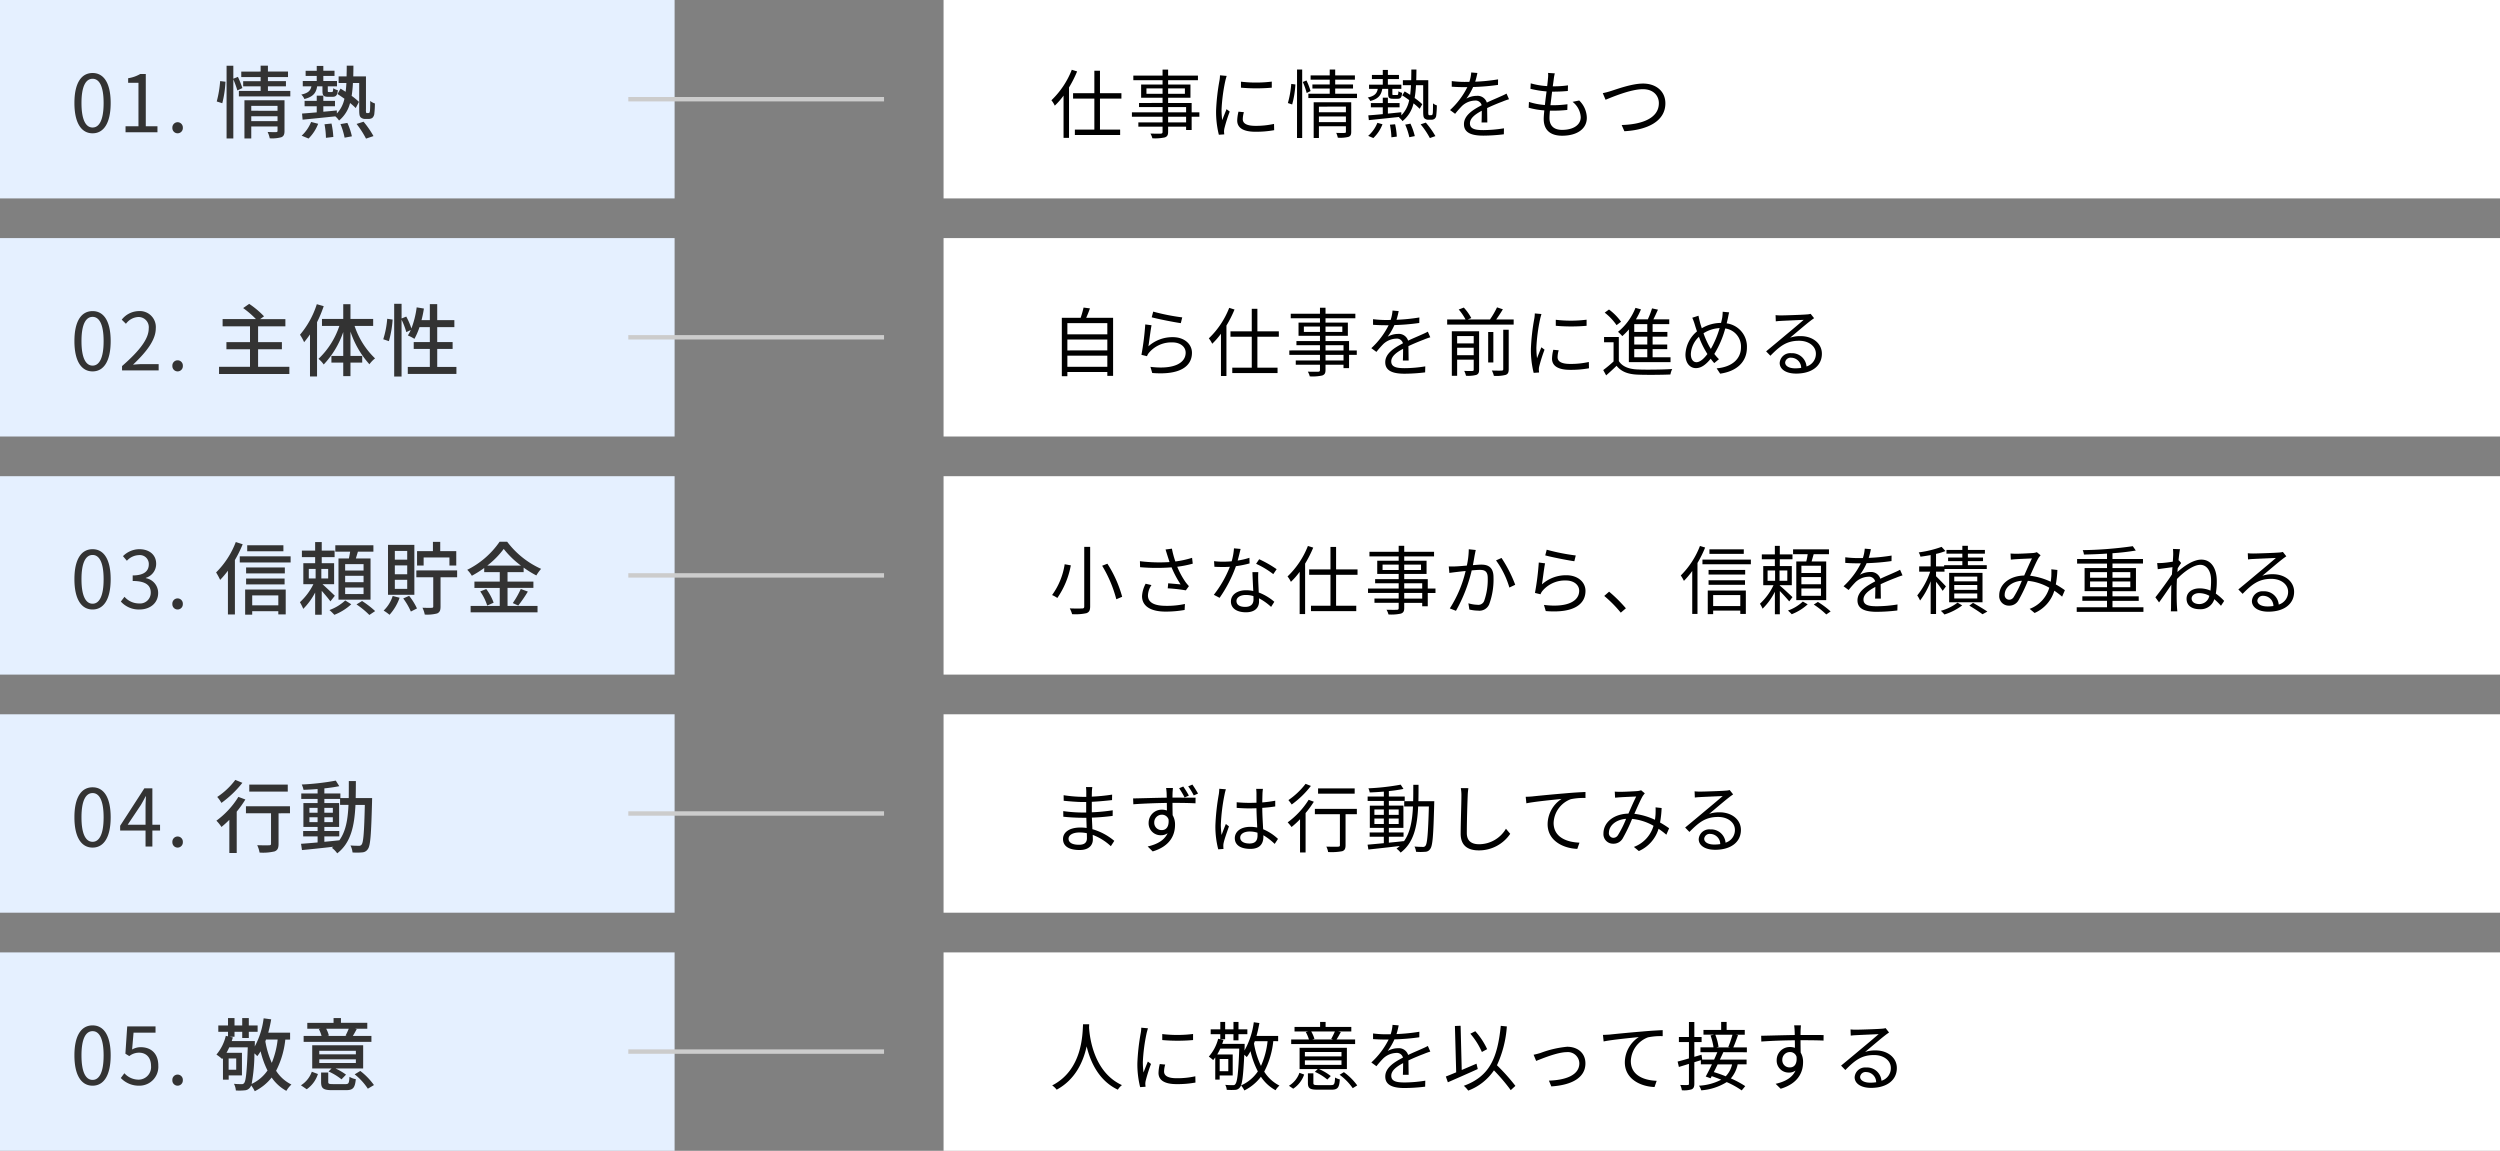
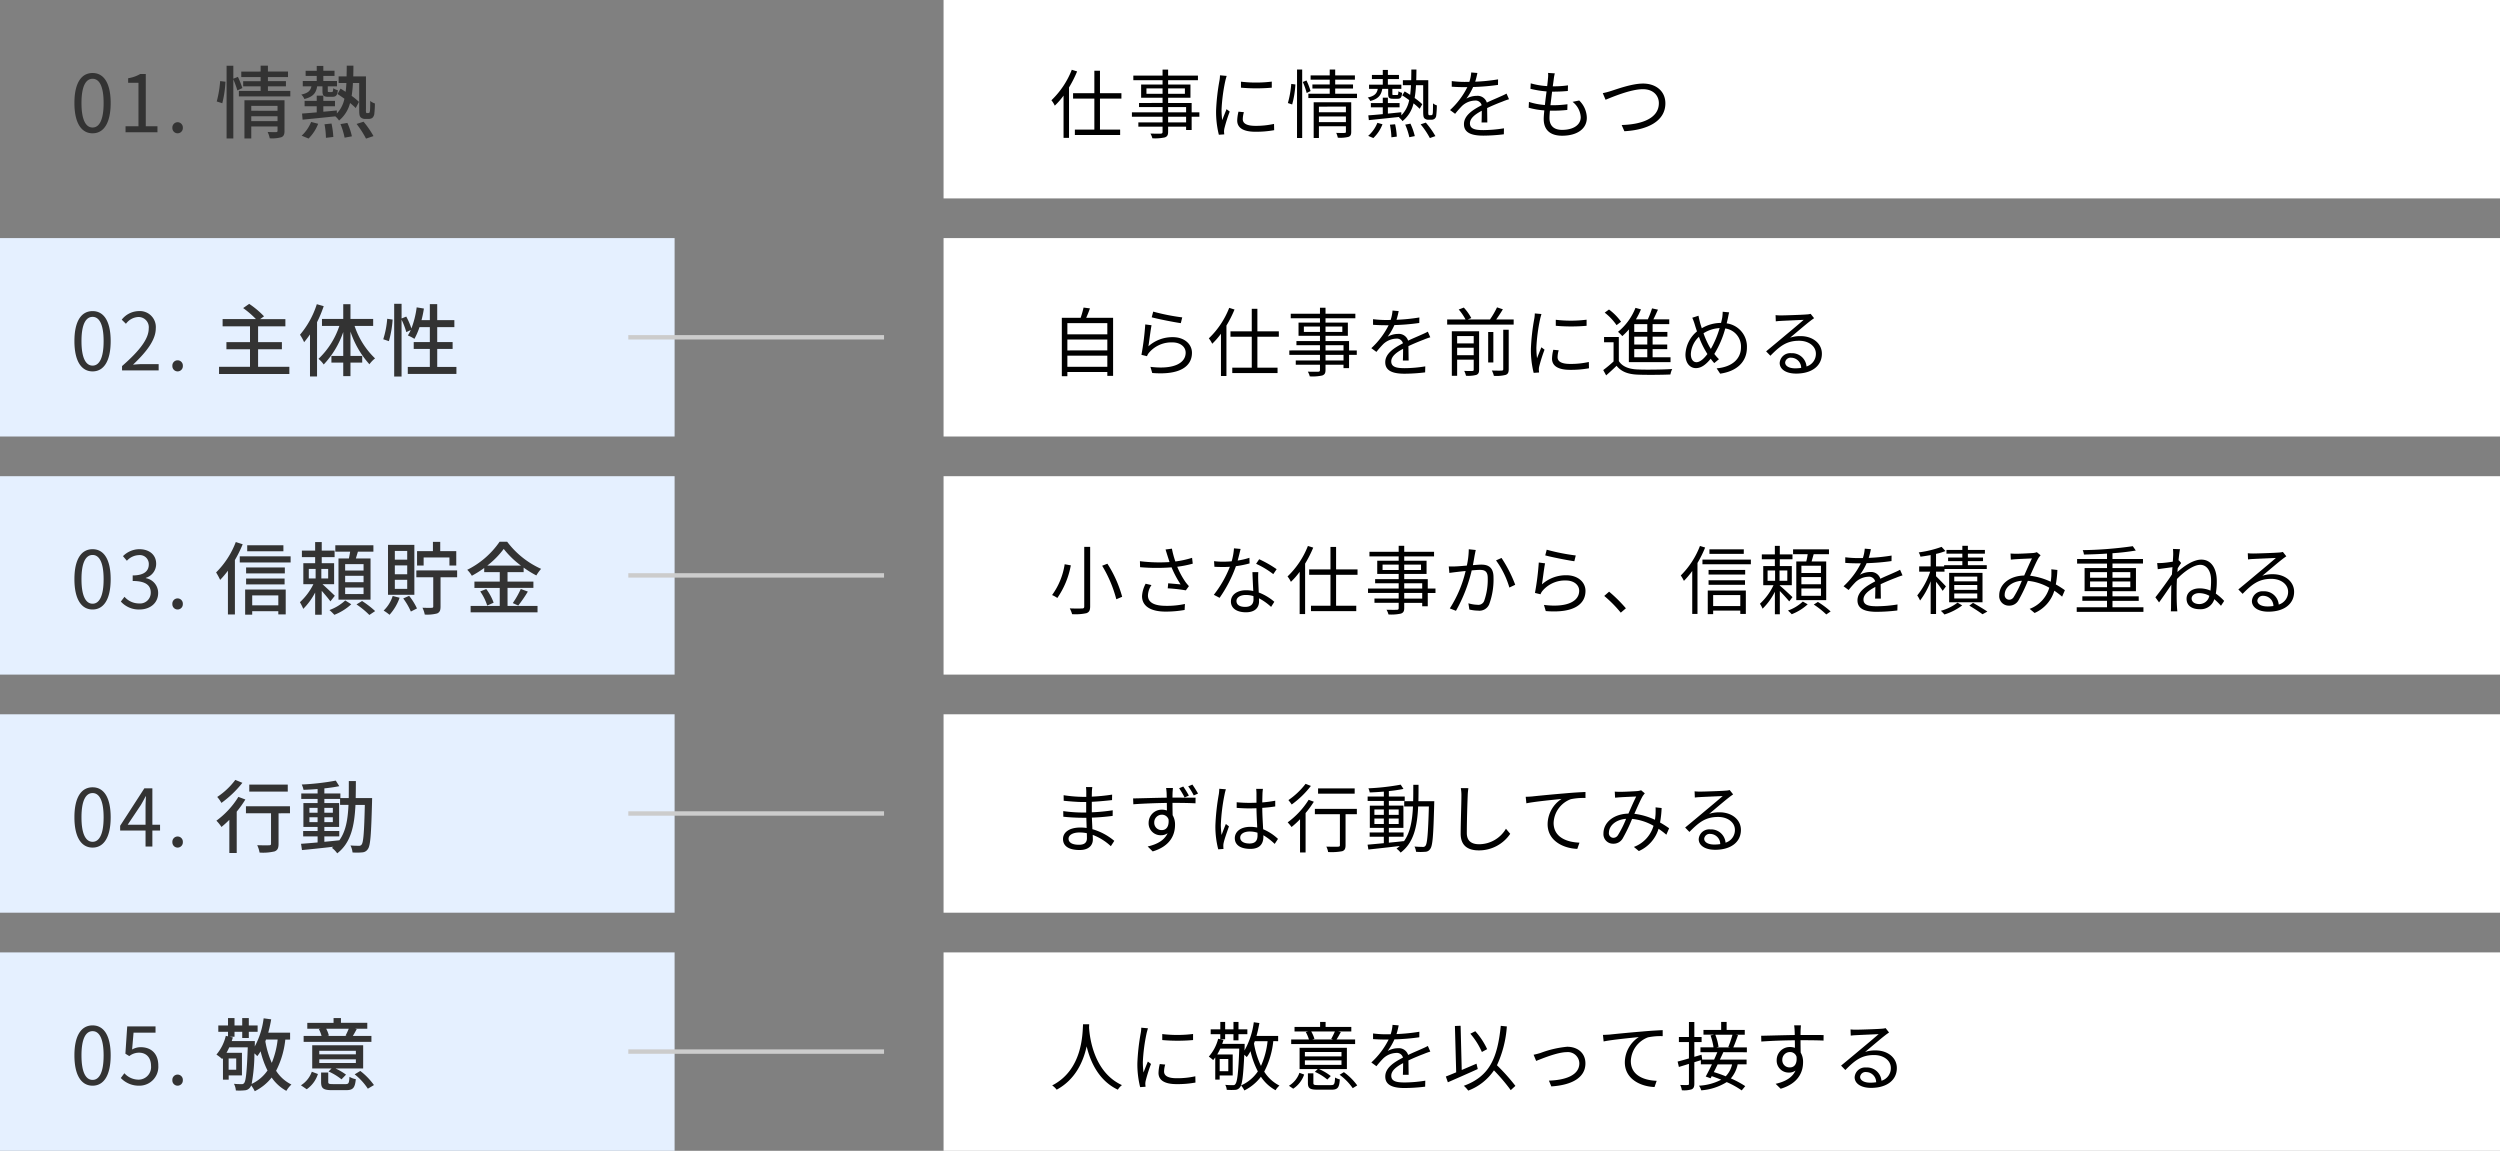
<svg xmlns="http://www.w3.org/2000/svg" width="567" height="261" viewBox="0 0 567 261">
  <rect x="0" y="0" width="567" height="261" fill="#808080" stroke="none" />
  <g id="グループ_9114" data-name="グループ 9114" transform="translate(-250 -9080)">
    <g id="グループ_9112" data-name="グループ 9112" transform="translate(0 364)">
-       <rect id="長方形_23013" data-name="長方形 23013" width="153" height="45" transform="translate(250 8716)" fill="#e5f0ff" />
      <rect id="長方形_23014" data-name="長方形 23014" width="153" height="45" transform="translate(250 8770)" fill="#e5f0ff" />
      <rect id="長方形_23015" data-name="長方形 23015" width="153" height="45" transform="translate(250 8824)" fill="#e5f0ff" />
      <rect id="長方形_23016" data-name="長方形 23016" width="153" height="45" transform="translate(250 8878)" fill="#e5f0ff" />
      <rect id="長方形_23017" data-name="長方形 23017" width="153" height="45" transform="translate(250 8932)" fill="#e5f0ff" />
    </g>
    <g id="グループ_9113" data-name="グループ 9113" transform="translate(0 364)">
      <rect id="長方形_23018" data-name="長方形 23018" width="353" height="45" transform="translate(464 8716)" fill="#fff" />
      <rect id="長方形_23019" data-name="長方形 23019" width="353" height="45" transform="translate(464 8770)" fill="#fff" />
      <rect id="長方形_23020" data-name="長方形 23020" width="353" height="45" transform="translate(464 8824)" fill="#fff" />
      <rect id="長方形_23021" data-name="長方形 23021" width="353" height="45" transform="translate(464 8878)" fill="#fff" />
      <rect id="長方形_23022" data-name="長方形 23022" width="353" height="45" transform="translate(464 8932)" fill="#fff" />
    </g>
    <path id="パス_43709" data-name="パス 43709" d="M5,.234c2.5,0,4.1-2.286,4.1-6.876,0-4.572-1.6-6.8-4.1-6.8-2.52,0-4.122,2.214-4.122,6.8S2.484.234,5,.234ZM5-1.08c-1.512,0-2.52-1.674-2.52-5.562,0-3.852,1.008-5.49,2.52-5.49,1.494,0,2.5,1.638,2.5,5.49C7.506-2.754,6.5-1.08,5-1.08ZM12.474,0H19.71V-1.368H17.064V-13.212H15.8a7.948,7.948,0,0,1-2.736.954v1.044h2.34v9.846H12.474ZM24.282.234A1.189,1.189,0,0,0,25.47-1.008a1.21,1.21,0,0,0-1.188-1.278,1.21,1.21,0,0,0-1.188,1.278A1.189,1.189,0,0,0,24.282.234ZM34.416-6.588a24.543,24.543,0,0,0,.72-4.878L33.93-11.61a24.818,24.818,0,0,1-.774,4.626Zm4.554-3.438a21.735,21.735,0,0,0-1.008-2.538l-1.044.414v-2.934h-1.53V1.4h1.53v-13.41a23.562,23.562,0,0,1,.918,2.52ZM40.986-2.52V-3.636h5.958V-2.52Zm5.958-3.474v1.116H40.986V-5.994Zm1.584-1.26h-9.09V1.4h1.548V-1.314h5.958v.972c0,.216-.072.288-.324.306-.234,0-1.1.018-1.926-.036a6.175,6.175,0,0,1,.486,1.44,7.694,7.694,0,0,0,2.646-.252c.54-.234.7-.666.7-1.422ZM44.766-9.378v-1.044h4.086v-1.17H44.766v-.936H49.32V-13.77H44.766V-15.1H43.11v1.332H38.718v1.242H43.11v.936H39.15v1.17h3.96v1.044H38.178v1.242H49.842V-9.378Zm12.366-1.044v.99c0,1.08.234,1.386,1.3,1.386h.99c.756,0,1.1-.324,1.206-1.494a3.058,3.058,0,0,1-1.044-.45c-.054.774-.108.864-.342.864h-.63c-.234,0-.27-.036-.27-.324v-.972h2.088v-1.206h-3.1V-12.78h2.538v-1.17H57.33v-1.1H55.836v1.1h-2.52v1.17h2.52v1.152H52.668v1.206H54.63c-.2.99-.738,1.53-2.3,1.872a2.762,2.762,0,0,1,.7,1.008c2-.5,2.664-1.386,2.9-2.88ZM53.982,1.422A9.634,9.634,0,0,0,56.16-1.926l-1.6-.414A8.636,8.636,0,0,1,52.416.774ZM57.6-1.818a18.292,18.292,0,0,1,.324,3.078l1.674-.2a18.772,18.772,0,0,0-.414-3.042Zm3.618-.036a15.807,15.807,0,0,1,.936,3.078L63.81.918a14.767,14.767,0,0,0-1.026-3.042Zm3.654-.036a21.736,21.736,0,0,1,2.142,3.33L68.706.864a20.465,20.465,0,0,0-2.25-3.258ZM67.23-4.356a.19.19,0,0,1-.18-.072A2.327,2.327,0,0,1,67-5.2v-7.47h-2.88c.018-.774.036-1.584.036-2.43H62.64c0,.846-.018,1.656-.036,2.43H60.8v1.494h1.764c-.036.7-.09,1.368-.18,2-.4-.27-.774-.5-1.152-.72l-.684,1.224c.486.306,1.026.684,1.566,1.062a6.913,6.913,0,0,1-1.71,3.348L60.39-4.95c-1.026.108-2.052.2-3.06.288V-5.9h2.646V-7.128H57.33V-8.3H55.836v1.17H53.082V-5.9h2.754v1.386c-1.26.108-2.412.2-3.33.27l.126,1.386c2-.2,4.734-.468,7.416-.756a4.54,4.54,0,0,1,.846.954,7.574,7.574,0,0,0,2.5-3.978A14.641,14.641,0,0,1,64.674-5.49l.738-1.4a14.885,14.885,0,0,0-1.656-1.368,27.581,27.581,0,0,0,.288-2.916h1.422V-5.22c0,1.242.09,1.566.342,1.836a1.477,1.477,0,0,0,1.008.36h.738a1.619,1.619,0,0,0,.864-.216,1.473,1.473,0,0,0,.468-.864,22.4,22.4,0,0,0,.144-2.43,3.054,3.054,0,0,1-1.062-.576c0,.99-.018,1.746-.054,2.106a1.458,1.458,0,0,1-.126.558.353.353,0,0,1-.27.09ZM5,54.234c2.5,0,4.1-2.286,4.1-6.876,0-4.572-1.6-6.8-4.1-6.8-2.52,0-4.122,2.214-4.122,6.8S2.484,54.234,5,54.234ZM5,52.92c-1.512,0-2.52-1.674-2.52-5.562,0-3.852,1.008-5.49,2.52-5.49,1.494,0,2.5,1.638,2.5,5.49C7.506,51.246,6.5,52.92,5,52.92ZM11.682,54h8.3V52.578H16.326c-.666,0-1.476.072-2.16.126,3.1-2.934,5.166-5.616,5.166-8.244A3.62,3.62,0,0,0,15.5,40.554,5.046,5.046,0,0,0,11.61,42.5l.954.936A3.7,3.7,0,0,1,15.3,41.9a2.32,2.32,0,0,1,2.43,2.61c0,2.268-1.908,4.9-6.048,8.514Zm12.6.234a1.189,1.189,0,0,0,1.188-1.242,1.191,1.191,0,1,0-2.376,0A1.189,1.189,0,0,0,24.282,54.234ZM42.534,53.19V49.212h5.4v-1.62h-5.4V44.01h6.192V42.372H43l.882-.63a20.055,20.055,0,0,0-3.366-2.826l-1.368.954a21.018,21.018,0,0,1,2.9,2.5h-7.56V44.01H40.7v3.582H35.352v1.62H40.7V53.19h-7.02v1.638H49.626V53.19Zm13.32-14.2a20.178,20.178,0,0,1-3.816,6.93,10.5,10.5,0,0,1,.936,1.692c.45-.54.882-1.116,1.332-1.764v9.54h1.6V43.074a28.744,28.744,0,0,0,1.512-3.636Zm12.78,4.932V42.336H63.486V38.988H61.848v3.348H57.024V43.92h3.942a18.228,18.228,0,0,1-4.734,7.47,6.185,6.185,0,0,1,1.188,1.278,20.31,20.31,0,0,0,4.428-7.362v5.418H59.166v1.512h2.682v3.078h1.638V52.236H66.15V50.724H63.486V45.2a20.941,20.941,0,0,0,4.3,7.416,6.427,6.427,0,0,1,1.278-1.332,18.1,18.1,0,0,1-4.644-7.362ZM72.2,47.376a22.825,22.825,0,0,0,.846-4.9L71.82,42.3a20.429,20.429,0,0,1-.9,4.644Zm10.962,5.85V49.14h3.492V47.574H83.16V44.19h3.888V42.606H83.16V38.97H81.486v3.636H79.6a24.246,24.246,0,0,0,.54-2.628l-1.638-.27A21.187,21.187,0,0,1,77.31,44.5a16.132,16.132,0,0,0-1.17-2.7l-1.062.432V38.9H73.4V55.4h1.674V42.5a16.378,16.378,0,0,1,1.08,2.826l1.008-.486A8,8,0,0,1,76.5,46.08a9.74,9.74,0,0,1,1.494.774,16.189,16.189,0,0,0,1.152-2.664h2.34v3.384H77.832V49.14h3.654v4.086h-5V54.81H87.516V53.226ZM5,108.234c2.5,0,4.1-2.286,4.1-6.876,0-4.572-1.6-6.8-4.1-6.8-2.52,0-4.122,2.214-4.122,6.8S2.484,108.234,5,108.234Zm0-1.314c-1.512,0-2.52-1.674-2.52-5.562,0-3.852,1.008-5.49,2.52-5.49,1.494,0,2.5,1.638,2.5,5.49C7.506,105.246,6.5,106.92,5,106.92Zm10.638,1.314c2.34,0,4.23-1.4,4.23-3.762a3.394,3.394,0,0,0-2.79-3.348v-.072a3.3,3.3,0,0,0,2.34-3.186c0-2.088-1.62-3.312-3.834-3.312a5.282,5.282,0,0,0-3.69,1.584l.882,1.044A3.852,3.852,0,0,1,15.516,95.9a2.025,2.025,0,0,1,2.232,2.088c0,1.422-.936,2.52-3.654,2.52v1.26c3.042,0,4.1,1.062,4.1,2.628a2.433,2.433,0,0,1-2.682,2.466,4.362,4.362,0,0,1-3.276-1.512l-.828,1.08A5.462,5.462,0,0,0,15.642,108.234Zm8.64,0a1.189,1.189,0,0,0,1.188-1.242,1.191,1.191,0,1,0-2.376,0A1.189,1.189,0,0,0,24.282,108.234ZM48.276,93.672H40.068v1.35h8.208Zm-10.8-.738a19.366,19.366,0,0,1-4.464,6.894,15.882,15.882,0,0,1,.918,1.692,21.055,21.055,0,0,0,1.764-2.088v9.936h1.584V97.02a28.707,28.707,0,0,0,1.764-3.582Zm9.648,12.1v2.25H41.2v-2.25ZM39.6,109.4h1.6v-.774h5.922v.72H48.8v-5.634H39.6Zm.216-6.858h8.73v-1.332h-8.73ZM48.6,98.694H39.816v1.35H48.6Zm-10.224-2.52V97.56H49.914V96.174ZM66.456,99.4H62.28V97.938h4.176Zm0,2.646H62.28v-1.458h4.176Zm0,2.682H62.28v-1.476h4.176ZM60.768,96.66V106H68.04V96.66H64.71c.144-.486.306-1.008.468-1.548h3.51v-1.44h-8.64v1.44h3.366c-.072.5-.18,1.062-.288,1.548Zm-6.732,2.376h1.548v2.16H54.036Zm4.392,2.16H56.88v-2.16h1.548Zm1.512,3.924c-.414-.414-2.052-1.962-2.808-2.628h2.646V97.74H56.97V96.354h2.916V94.878H56.97V92.934H55.476v1.944H52.47v1.476h3.006V97.74H52.794v4.752H55.08a13.889,13.889,0,0,1-3.06,4.086,10.774,10.774,0,0,1,.756,1.512,14.955,14.955,0,0,0,2.7-3.708v5.04H56.97V104c.72.828,1.566,1.818,1.962,2.394Zm2.358,1.062a10.623,10.623,0,0,1-3.582,2.178,12.845,12.845,0,0,1,1.116,1.08,12.242,12.242,0,0,0,3.834-2.394Zm2.556.9a19.036,19.036,0,0,1,2.916,2.394l1.314-.882a20.7,20.7,0,0,0-2.97-2.286ZM80.082,96.426h5.85v1.836H87.48V95H83.844V92.9H82.188V95h-3.6v3.258h1.494Zm-3.726.5H73.548V94.95h2.808Zm0,3.312H73.548V98.226h2.808Zm0,3.312H73.548V101.5h2.808Zm1.62-9.972H72V104.9h5.976Zm-4.914,11.592a7.9,7.9,0,0,1-2.052,3.312,10.44,10.44,0,0,1,1.332.954,11.2,11.2,0,0,0,2.286-3.87Zm2.394.558a15.316,15.316,0,0,1,1.728,2.97l1.386-.7a13.862,13.862,0,0,0-1.782-2.862Zm12.222-6.354H78.426v1.548H82.26v6.606c0,.234-.072.306-.342.324-.288.018-1.188.018-2.106-.018a5.821,5.821,0,0,1,.522,1.548,8.786,8.786,0,0,0,2.808-.252c.594-.27.774-.7.774-1.566v-6.642h3.762Zm6.84-1.1a19.281,19.281,0,0,0,3.726-3.78,20.135,20.135,0,0,0,3.906,3.78Zm4.59,5.058h5.868V101.9H99.108V99.756h3.654V98.73a22.727,22.727,0,0,0,2.88,1.782,9.529,9.529,0,0,1,1.08-1.494,19.817,19.817,0,0,1-7.7-6.156h-1.71a19.322,19.322,0,0,1-7.344,6.372,6.487,6.487,0,0,1,1.044,1.35,25.308,25.308,0,0,0,2.808-1.764v.936h3.528V101.9H91.6v1.44h5.742v4.086H90.738v1.458h15.174v-1.458h-6.8Zm-6.192.81a11.724,11.724,0,0,1,1.584,3.2l1.458-.648a11.717,11.717,0,0,0-1.674-3.1Zm8.622,3.2a31.942,31.942,0,0,0,2.178-3.168l-1.6-.594a19.915,19.915,0,0,1-1.818,3.2ZM5,162.234c2.5,0,4.1-2.286,4.1-6.876,0-4.572-1.6-6.8-4.1-6.8-2.52,0-4.122,2.214-4.122,6.8S2.484,162.234,5,162.234Zm0-1.314c-1.512,0-2.52-1.674-2.52-5.562,0-3.852,1.008-5.49,2.52-5.49,1.494,0,2.5,1.638,2.5,5.49C7.506,159.246,6.5,160.92,5,160.92Zm7.956-3.87,3.006-4.5c.378-.648.738-1.3,1.062-1.944H17.1c-.036.684-.09,1.746-.09,2.394v4.05ZM17.01,162h1.548v-3.636H20.3V157.05H18.558v-8.262H16.74l-5.49,8.5v1.08h5.76Zm7.272.234a1.189,1.189,0,0,0,1.188-1.242,1.191,1.191,0,1,0-2.376,0A1.189,1.189,0,0,0,24.282,162.234Zm24.984-14.292h-8.73v1.6h8.73Zm-11.9-1.062a16.288,16.288,0,0,1-4.1,3.87,7.653,7.653,0,0,1,.954,1.35,23.756,23.756,0,0,0,4.752-4.554Zm.7,3.852a19.1,19.1,0,0,1-4.986,5.4,9.277,9.277,0,0,1,1.152,1.422,23.826,23.826,0,0,0,1.782-1.62v7.524h1.674V154.08a24.29,24.29,0,0,0,1.962-2.754Zm11.7,2.124H39.78v1.6h5.688v6.912c0,.252-.108.342-.45.342-.324.018-1.53.018-2.682-.018a6.715,6.715,0,0,1,.54,1.674,11.249,11.249,0,0,0,3.4-.27c.684-.27.9-.756.9-1.71v-6.93H49.77Zm7.794,6.84h3.384v-1.224H57.564v-.918h3.348v-5.418H57.564V151.2h3.564v1.35h1.908c-.144,3.276-.594,5.994-2.07,8.028-1.134.126-2.286.234-3.4.342Zm-3.384-3.24v-1.1h1.854v1.1Zm5.31-1.1v1.1H57.564v-1.1Zm-1.926-1.026v-1.1H59.49v1.1Zm-3.384-1.1h1.854v1.1H54.18ZM64.674,151c.018-1.224.036-2.52.036-3.852h-1.6c0,1.35,0,2.628-.018,3.852H61.2v-1.044H57.564v-1.152c1.242-.126,2.43-.306,3.384-.5l-.792-1.26a55.994,55.994,0,0,1-7.722.882,4.982,4.982,0,0,1,.4,1.206c1.008-.036,2.106-.09,3.2-.18v1.008H52.326V151.2h3.708v.936H52.812v5.418h3.222v.918H52.758V159.7h3.276v1.368c-1.422.126-2.718.234-3.762.306l.216,1.422c1.926-.18,4.518-.45,7.11-.756a3.949,3.949,0,0,1-.324.252,5.628,5.628,0,0,1,1.206,1.242c3.1-2.376,3.906-6.192,4.14-10.98h2.124c-.144,6.192-.324,8.478-.72,8.982a.682.682,0,0,1-.648.288c-.324,0-1.062,0-1.89-.072a4.425,4.425,0,0,1,.468,1.584,12.606,12.606,0,0,0,2.214-.018,1.59,1.59,0,0,0,1.278-.774c.576-.774.738-3.33.936-10.764,0-.2.018-.774.018-.774ZM5,216.234c2.5,0,4.1-2.286,4.1-6.876,0-4.572-1.6-6.8-4.1-6.8-2.52,0-4.122,2.214-4.122,6.8S2.484,216.234,5,216.234Zm0-1.314c-1.512,0-2.52-1.674-2.52-5.562,0-3.852,1.008-5.49,2.52-5.49,1.494,0,2.5,1.638,2.5,5.49C7.506,213.246,6.5,214.92,5,214.92Zm10.584,1.314a4.285,4.285,0,0,0,4.32-4.536c0-2.9-1.782-4.194-3.978-4.194a3.837,3.837,0,0,0-1.962.522l.324-3.816h4.986v-1.422H12.852l-.414,6.192.882.54a3.59,3.59,0,0,1,2.2-.774c1.656,0,2.736,1.116,2.736,3.006a2.852,2.852,0,0,1-2.808,3.114,4.341,4.341,0,0,1-3.24-1.458l-.81,1.08A5.605,5.605,0,0,0,15.588,216.234Zm8.694,0a1.189,1.189,0,0,0,1.188-1.242,1.191,1.191,0,1,0-2.376,0A1.189,1.189,0,0,0,24.282,216.234Zm16.794-.4a38.763,38.763,0,0,0,.63-6.93,7.425,7.425,0,0,1,.648.63,9.837,9.837,0,0,0,.756-1.1,20.279,20.279,0,0,0,1.566,4.356A9.085,9.085,0,0,1,41.076,215.838Zm5.9-10.062a19.588,19.588,0,0,1-1.332,5.292,20.608,20.608,0,0,1-1.458-4.878l.144-.414Zm-9.4,4.284v2.556H35.856V210.06Zm12.222-4.284V204.21H44.838a29.813,29.813,0,0,0,.666-3.024l-1.71-.234a18.282,18.282,0,0,1-2.016,6.39l.018-.486v-.738H36.558c.09-.27.18-.558.252-.828l-.72-.162h1.1v-1.116h1.746v1.4h1.494v-1.4h2v-1.44h-2V200.9H38.934v1.674H37.188V200.9H35.712v1.674h-2.2v1.44h2.2v1.026l-.5-.108a10.273,10.273,0,0,1-2.124,4.248,10.364,10.364,0,0,1,1.3,1.008l.18-.216v4.9h1.3v-.972h3.006v-5.13H35.37a13.37,13.37,0,0,0,.63-1.242h4.194c-.2,5.544-.432,7.614-.81,8.082a.623.623,0,0,1-.63.27c-.306,0-.972,0-1.692-.072a3.915,3.915,0,0,1,.432,1.512,11.761,11.761,0,0,0,2.016-.036,1.594,1.594,0,0,0,1.242-.7,2.166,2.166,0,0,0,.216-.414,7.911,7.911,0,0,1,.81,1.314,11.148,11.148,0,0,0,3.834-3.1,9.752,9.752,0,0,0,3.33,3.024,6.433,6.433,0,0,1,1.152-1.44,8.618,8.618,0,0,1-3.474-3.114,20.016,20.016,0,0,0,2.088-7.074ZM63.09,203.31a13.84,13.84,0,0,1-.72,1.566l.288.072H58.23l.36-.09a6.871,6.871,0,0,0-.612-1.548Zm5.148,1.638H64.026c.27-.432.558-.954.882-1.548l-.45-.09H67.3v-1.332H61.326V200.9H59.652v1.08H53.694v1.332h3.042l-.414.09a8.147,8.147,0,0,1,.612,1.548H52.866v1.35H68.238Zm-3.528,4.176h-8.3v-.81h8.3Zm0,1.962h-8.3v-.828h8.3Zm1.656-4.014H54.81v5.256H59.2l-.684.684a13.034,13.034,0,0,1,2.934,1.782l1.026-1.062a13.355,13.355,0,0,0-2.376-1.4h6.264Zm-12.8,9.972a6.718,6.718,0,0,0,2.538-3.456l-1.386-.522a5.985,5.985,0,0,1-2.466,3.078Zm5.922-1.17c-.882,0-1.044-.072-1.044-.5v-2.124h-1.62v2.142c0,1.458.5,1.854,2.5,1.854H62.5c1.548,0,2-.486,2.2-2.484a4.767,4.767,0,0,1-1.44-.54c-.072,1.458-.2,1.656-.9,1.656Zm4.95-2.214a13.735,13.735,0,0,1,2.988,3.258l1.386-.828a15.111,15.111,0,0,0-3.1-3.2Z" transform="translate(266 9110)" fill="#333" />
    <path id="パス_43710" data-name="パス 43710" d="M5.083-14.178A19.25,19.25,0,0,1,.459-7.259a5.6,5.6,0,0,1,.765,1.224A16.466,16.466,0,0,0,3.213-8.313V1.275H4.454V-10.166A27.008,27.008,0,0,0,6.29-13.8ZM16.337-7.633V-8.857H11.475v-5.1H10.2v5.1H5.372v1.224H10.2V-.612H5.78V.612H16.048V-.612H11.475V-7.633ZM31.008-2.244h-4.08V-3.519h4.08Zm-4.08-3.468h4.08v1.19h-4.08ZM22.015-8.721V-9.945H25.67v1.224Zm8.721-1.224v1.224H26.928V-9.945Zm3.281,5.423H32.266V-6.647H26.928v-1.19h5.066v-2.992H26.928v-.986h6.766v-1.037H26.928v-1.36H25.67v1.36H19.04v1.037h6.63v.986H20.808v2.992H25.67v1.19H20.332v.935H25.67v1.19H18.717v1H25.67v1.275H20.179v.969H25.67V-.1c0,.289-.1.391-.425.408-.289,0-1.309.017-2.329-.017a4.192,4.192,0,0,1,.442,1.071,10.15,10.15,0,0,0,2.822-.2c.51-.187.748-.476.748-1.258V-1.275h4.08V-.51h1.258V-3.519h1.751Zm9.435-6.953v1.36a39.959,39.959,0,0,0,6.987,0v-1.377A29.085,29.085,0,0,1,43.452-11.475Zm.663,6.919-1.224-.119A9.137,9.137,0,0,0,42.6-2.669c0,1.6,1.275,2.55,4.131,2.55a23.038,23.038,0,0,0,4.25-.357L50.949-1.9a18.754,18.754,0,0,1-4.216.442c-2.312,0-2.873-.748-2.873-1.53A5.936,5.936,0,0,1,44.115-4.556Zm-3.91-8.228-1.513-.136a7.44,7.44,0,0,1-.119,1.207A47.817,47.817,0,0,0,37.808-4.9,21.4,21.4,0,0,0,38.437.561L39.661.476c-.017-.17-.034-.408-.051-.6a3.281,3.281,0,0,1,.085-.765A34.7,34.7,0,0,1,40.9-4.692l-.714-.544c-.289.7-.7,1.717-.986,2.482a18.645,18.645,0,0,1-.153-2.38,39.475,39.475,0,0,1,.85-6.511C39.967-11.951,40.12-12.495,40.205-12.784ZM55.063-6.307a21.431,21.431,0,0,0,.731-4.539l-.935-.119a22.577,22.577,0,0,1-.765,4.335Zm1.1,7.6h1.173V-14.229H56.168Zm1.309-12.7a14.86,14.86,0,0,1,.884,2.5l.884-.442a14.649,14.649,0,0,0-.935-2.4ZM61.132-2.3V-3.587h6.12V-2.3Zm6.12-3.519v1.275h-6.12V-5.814ZM68.459-6.8H59.942V1.292h1.19V-1.36h6.12V-.136c0,.221-.085.289-.323.289-.2.017-1.02.017-1.87-.017a5.8,5.8,0,0,1,.357,1.088,7.323,7.323,0,0,0,2.431-.187c.476-.187.612-.51.612-1.156ZM64.821-8.738v-1.19h4.046v-.918H64.821v-1.088h4.471V-12.9H64.821v-1.326H63.58V-12.9H59.245v.969H63.58v1.088H59.653v.918H63.58v1.19H58.735v.969H69.768v-.969ZM76.84-9.843v1.088c0,.918.2,1.156,1.1,1.156h1.037c.663,0,.935-.289,1.02-1.343a2.865,2.865,0,0,1-.833-.357c-.034.765-.085.85-.34.85h-.748c-.272,0-.289-.034-.289-.306V-9.843h2.04V-10.8h-3.06V-12.07h2.516v-.935H76.772v-1.139H75.616v1.139H73.151v.935h2.465V-10.8H72.505v.952h1.972c-.187,1.054-.748,1.632-2.278,1.972a2.6,2.6,0,0,1,.578.782c1.819-.476,2.482-1.326,2.72-2.754ZM73.474,1.309a8.544,8.544,0,0,0,2.074-3.128l-1.156-.323A7.768,7.768,0,0,1,72.3.816Zm3.757-3.026a17.038,17.038,0,0,1,.34,2.856L78.795.986a15.352,15.352,0,0,0-.391-2.8ZM80.7-1.734a14.625,14.625,0,0,1,.935,2.856L82.875.867a14.821,14.821,0,0,0-.986-2.822ZM84.2-1.8a17.792,17.792,0,0,1,2.091,3.111L87.55.867a19.432,19.432,0,0,0-2.176-3.06Zm2.023-2.074A.308.308,0,0,1,86-3.927a2.316,2.316,0,0,1-.068-.782v-7.106H83.2c.034-.765.034-1.564.051-2.414H82.093c0,.85-.017,1.649-.034,2.414H80.172v1.139h1.836c-.034.782-.1,1.513-.187,2.193-.425-.289-.85-.544-1.241-.782l-.561.9c.51.306,1.054.68,1.581,1.071a6.652,6.652,0,0,1-1.768,3.451l-.017-.7c-1.02.1-2.057.221-3.043.306V-5.661h2.652V-6.63H76.772V-7.854H75.616V-6.63h-2.7v.969h2.7v1.547c-1.241.119-2.38.221-3.281.272l.119,1.088c1.836-.187,4.437-.459,6.987-.731l-.17.119a3.793,3.793,0,0,1,.816.833,7.133,7.133,0,0,0,2.5-4.029A13.817,13.817,0,0,1,83.98-5.321l.595-1.037a14.2,14.2,0,0,0-1.734-1.411,24.618,24.618,0,0,0,.306-2.907h1.632v5.9c0,1.139.085,1.411.306,1.632a1.274,1.274,0,0,0,.85.306H86.6a1.237,1.237,0,0,0,.731-.2,1.07,1.07,0,0,0,.408-.765,20.561,20.561,0,0,0,.136-2.3,2.367,2.367,0,0,1-.867-.459c0,.969-.017,1.717-.034,2.04-.034.323-.068.493-.136.561a.393.393,0,0,1-.289.085ZM97.07-13.447l-1.394-.119a8.709,8.709,0,0,1-.425,2.125c-.374.017-.765.017-1.122.017a24.882,24.882,0,0,1-2.873-.187v1.275c.935.068,2.057.1,2.788.1h.748a17.933,17.933,0,0,1-3.927,5.2l1.156.85A22.456,22.456,0,0,1,93.568-5.95a4.475,4.475,0,0,1,2.924-1.241,1.419,1.419,0,0,1,1.547,1.054c-1.989,1.037-4.012,2.3-4.012,4.3,0,2.074,1.955,2.6,4.386,2.6a39.936,39.936,0,0,0,4.658-.306L103.1-.9a30.272,30.272,0,0,1-4.641.408c-1.751,0-3.077-.2-3.077-1.53,0-1.122,1.1-2.023,2.686-2.856,0,.9-.017,2.006-.051,2.652h1.309C99.314-3.06,99.3-4.5,99.28-5.491c1.292-.612,2.5-1.105,3.451-1.462a14.8,14.8,0,0,1,1.513-.544l-.561-1.275c-.476.255-.884.442-1.394.663-.884.408-1.921.816-3.077,1.377a2.195,2.195,0,0,0-2.278-1.53,4.867,4.867,0,0,0-2.363.629,13.5,13.5,0,0,0,1.53-2.635,49.173,49.173,0,0,0,5.644-.476L101.762-12a41.809,41.809,0,0,1-5.185.527A17.353,17.353,0,0,0,97.07-13.447Zm17.561.085-1.53-.1a5.832,5.832,0,0,1-.017,1.207c-.034.493-.1,1.1-.187,1.785a16.856,16.856,0,0,1-3.723-.629l-.068,1.241a23.446,23.446,0,0,0,3.655.595c-.136,1-.272,2.074-.374,3.077a15.171,15.171,0,0,1-3.621-.7L108.7-5.576a16.8,16.8,0,0,0,3.553.612c-.085.8-.136,1.479-.136,1.955,0,2.788,1.853,3.791,4.165,3.791,3.366,0,5.61-1.53,5.61-4.063a5.579,5.579,0,0,0-1.734-3.927l-1.5.306a4.716,4.716,0,0,1,1.853,3.468c0,1.751-1.649,2.89-4.233,2.89-1.938,0-2.856-1.02-2.856-2.669,0-.408.034-1,.1-1.683h.612a30.793,30.793,0,0,0,3.332-.17l.034-1.292a25,25,0,0,1-3.536.221h-.323c.119-1,.255-2.074.374-3.077h.119c1.377,0,2.363-.051,3.451-.153l.034-1.275a22.924,22.924,0,0,1-3.451.221c.1-.714.187-1.309.238-1.751A9.489,9.489,0,0,1,114.631-13.362Zm10.88,4.488.629,1.5c1.343-.544,5.678-2.4,8.466-2.4,2.295,0,3.621,1.394,3.621,3.179,0,3.485-3.978,4.828-8.432,4.947l.612,1.411c5.236-.289,9.3-2.261,9.3-6.324,0-2.856-2.244-4.488-5.066-4.488-2.482,0-5.814,1.224-7.259,1.683A16.962,16.962,0,0,1,125.511-8.874ZM4.08,53.184V50.668h9.061v2.516Zm9.061-6.171v2.465H4.08V47.013Zm0-3.723v2.533H4.08V43.29ZM8.347,42.083c.289-.646.6-1.411.85-2.142l-1.445-.187a21.427,21.427,0,0,1-.663,2.329H2.822V55.326H4.08v-.952h9.061v.867H14.45V42.083Zm15.2-1.411-.34,1.292c1.292.357,4.981,1.1,6.6,1.326l.323-1.309A46.435,46.435,0,0,1,23.545,40.672Zm-.374,3.094-1.428-.187a60.7,60.7,0,0,1-.867,6.9l1.258.306a2.685,2.685,0,0,1,.51-.85,6.663,6.663,0,0,1,5.27-2.278c1.734,0,2.992.969,2.992,2.329,0,2.329-2.618,3.876-7.99,3.213l.408,1.394c6.324.527,9.01-1.53,9.01-4.573,0-1.989-1.734-3.553-4.335-3.553a8.16,8.16,0,0,0-5.542,2.074C22.644,47.455,22.933,44.922,23.171,43.766Zm17.612-3.944a19.25,19.25,0,0,1-4.624,6.919,5.6,5.6,0,0,1,.765,1.224,16.466,16.466,0,0,0,1.989-2.278v9.588h1.241V43.834A27.008,27.008,0,0,0,41.99,40.2Zm11.254,6.545V45.143H47.175v-5.1H45.9v5.1H41.072v1.224H45.9v7.021H41.48v1.224H51.748V53.388H47.175V46.367Zm14.671,5.389h-4.08V50.481h4.08Zm-4.08-3.468h4.08v1.19h-4.08Zm-4.913-3.009V44.055H61.37v1.224Zm8.721-1.224v1.224H62.628V44.055Zm3.281,5.423H67.966V47.353H62.628v-1.19h5.066V43.171H62.628v-.986h6.766V41.148H62.628v-1.36H61.37v1.36H54.74v1.037h6.63v.986H56.508v2.992H61.37v1.19H56.032v.935H61.37v1.19H54.417v1H61.37v1.275H55.879v.969H61.37V53.9c0,.289-.1.391-.425.408-.289,0-1.309.017-2.329-.017a4.192,4.192,0,0,1,.442,1.071,10.15,10.15,0,0,0,2.822-.2c.51-.187.748-.476.748-1.258V52.725h4.08v.765h1.258V50.481h1.751Zm9.5-8.925-1.394-.119a8.709,8.709,0,0,1-.425,2.125c-.374.017-.765.017-1.122.017a24.882,24.882,0,0,1-2.873-.187v1.275c.935.068,2.057.1,2.788.1h.748a17.933,17.933,0,0,1-3.927,5.2l1.156.85a22.456,22.456,0,0,1,1.547-1.768,4.475,4.475,0,0,1,2.924-1.241,1.419,1.419,0,0,1,1.547,1.054c-1.989,1.037-4.012,2.3-4.012,4.3,0,2.074,1.955,2.6,4.386,2.6a39.935,39.935,0,0,0,4.658-.306l.034-1.36a30.272,30.272,0,0,1-4.641.408c-1.751,0-3.077-.2-3.077-1.53,0-1.122,1.1-2.023,2.686-2.856,0,.9-.017,2.006-.051,2.652h1.309c-.017-.833-.034-2.278-.051-3.264,1.292-.612,2.5-1.1,3.451-1.462a14.8,14.8,0,0,1,1.513-.544l-.561-1.275c-.476.255-.884.442-1.394.663-.884.408-1.921.816-3.077,1.377a2.195,2.195,0,0,0-2.278-1.53,4.867,4.867,0,0,0-2.363.629,13.5,13.5,0,0,0,1.53-2.635,49.173,49.173,0,0,0,5.644-.476L83.912,42a41.81,41.81,0,0,1-5.185.527A17.355,17.355,0,0,0,79.22,40.553ZM92.48,50.566v-1.7h3.757v1.7Zm3.757-4.352V47.88H92.48V46.214Zm1.224-1.088H91.273v10.1H92.48V51.569h3.757V53.83c0,.221-.068.289-.323.306-.221.017-.986.017-1.836-.017a4.572,4.572,0,0,1,.408,1.1,6.906,6.906,0,0,0,2.363-.2c.459-.2.612-.527.612-1.173Zm5.474,8.585c0,.255-.085.323-.374.34-.255.017-1.173.017-2.21-.017a5.015,5.015,0,0,1,.459,1.207,8.3,8.3,0,0,0,2.686-.221c.51-.2.68-.544.68-1.309V44.786h-1.241ZM100.691,45.3H99.518v6.9h1.173Zm.646-2.839c.493-.7,1.054-1.53,1.513-2.312l-1.326-.442a19.175,19.175,0,0,1-1.6,2.754H94.86l.833-.323a11.546,11.546,0,0,0-1.7-2.38l-1.156.442a11.658,11.658,0,0,1,1.547,2.261H90.219v1.156H105.3V42.457Zm13.515.068v1.36a39.959,39.959,0,0,0,6.987,0V42.508A29.085,29.085,0,0,1,114.852,42.525Zm.663,6.919-1.224-.119A9.136,9.136,0,0,0,114,51.331c0,1.6,1.275,2.55,4.131,2.55a23.038,23.038,0,0,0,4.25-.357l-.034-1.428a18.754,18.754,0,0,1-4.216.442c-2.312,0-2.873-.748-2.873-1.53A5.937,5.937,0,0,1,115.515,49.444Zm-3.91-8.228-1.513-.136a7.44,7.44,0,0,1-.119,1.207,47.817,47.817,0,0,0-.765,6.817,21.4,21.4,0,0,0,.629,5.457l1.224-.085c-.017-.17-.034-.408-.051-.6a3.281,3.281,0,0,1,.085-.765,34.7,34.7,0,0,1,1.207-3.808l-.714-.544c-.289.7-.7,1.717-.986,2.482a18.645,18.645,0,0,1-.153-2.38,39.475,39.475,0,0,1,.85-6.511C111.367,42.049,111.52,41.505,111.6,41.216Zm24,4.063h-2.958V43.511h2.958Zm0,2.856h-2.958V46.35h2.958Zm0,2.89h-2.958V49.189h2.958Zm-4.182,1.1h9.452v-1.1h-4.063V49.189h3.315V48.135h-3.315V46.35h3.349V45.279h-3.349V43.511h3.774V42.423h-3.6c.357-.68.714-1.479,1.037-2.193l-1.343-.289a18.914,18.914,0,0,1-.952,2.482h-2.7a15.635,15.635,0,0,0,1.139-2.261l-1.241-.34a13.263,13.263,0,0,1-3.961,5.44,8.687,8.687,0,0,1,.969.969,14.211,14.211,0,0,0,1.5-1.53Zm-1.768-9.163a12.709,12.709,0,0,0-2.737-2.771l-.969.714a12.559,12.559,0,0,1,2.686,2.839Zm-.51,3.468H125.8v1.19h2.159v4.352a27.982,27.982,0,0,1-2.346,1.955l.663,1.207c.833-.731,1.615-1.445,2.363-2.176,1.054,1.326,2.584,1.921,4.811,2.006,1.9.085,5.491.051,7.4-.034a4.627,4.627,0,0,1,.408-1.241c-2.04.136-5.95.187-7.82.1-1.989-.068-3.485-.646-4.284-1.9Zm25.024-5.593-1.462-.136a10.21,10.21,0,0,1-.1,1.292c-.068.408-.17.816-.272,1.241a8.578,8.578,0,0,0-4.369,1.207c-.153-.476-.306-.935-.408-1.326-.119-.476-.255-1.037-.34-1.513l-1.411.459a11.48,11.48,0,0,1,.561,1.53c.153.51.323,1.037.51,1.564a7.125,7.125,0,0,0-2.618,5.27c0,1.989,1.071,3.06,2.363,3.06,1.275,0,2.312-.85,3.366-2.125a11.853,11.853,0,0,0,.8.986l1.071-.884a10.486,10.486,0,0,1-1.054-1.19,22.042,22.042,0,0,0,2.482-5.78,4.127,4.127,0,0,1,3.57,4.25c0,2.618-1.972,4.488-5.525,4.794l.8,1.207c3.638-.51,6.069-2.567,6.069-5.95a5.3,5.3,0,0,0-4.59-5.457c.1-.408.187-.8.272-1.173C153.952,41.845,154.054,41.267,154.173,40.842Zm-8.687,9.486a5.777,5.777,0,0,1,1.836-3.944,19.217,19.217,0,0,0,1.53,3.264c.136.221.255.442.391.646-.748,1-1.649,1.853-2.482,1.853C146,52.147,145.486,51.45,145.486,50.328Zm4.2-1.751a19.2,19.2,0,0,1-1.326-2.992,7.552,7.552,0,0,1,3.655-1.173,21.954,21.954,0,0,1-1.989,4.726C149.906,48.951,149.787,48.764,149.685,48.577Zm17.187,3.638a1.242,1.242,0,0,1,1.36-1.088,2.318,2.318,0,0,1,2.278,2.312,8.729,8.729,0,0,1-1.377.1C167.807,53.541,166.872,53.031,166.872,52.215ZM164.7,41.471l.051,1.411c.357-.051.748-.085,1.122-.1.9-.051,4.3-.2,5.2-.238-.867.765-2.992,2.55-3.944,3.332-.986.833-3.162,2.652-4.573,3.808l.969,1c2.159-2.193,3.672-3.4,6.511-3.4,2.21,0,3.808,1.258,3.808,2.924a2.986,2.986,0,0,1-2.125,2.907,3.291,3.291,0,0,0-3.468-3.009,2.387,2.387,0,0,0-2.618,2.21c0,1.411,1.411,2.414,3.723,2.414,3.6,0,5.848-1.768,5.848-4.505,0-2.295-2.023-3.995-4.845-3.995a7.194,7.194,0,0,0-2.363.357c1.326-1.1,3.638-3.077,4.488-3.723.306-.255.646-.476.952-.7l-.782-.986a4.008,4.008,0,0,1-.918.136c-.9.085-4.947.221-5.831.221A10.136,10.136,0,0,1,164.7,41.471ZM7.905,94.026v13.515c0,.34-.136.459-.493.459-.323.017-1.547.034-2.788-.017a6.03,6.03,0,0,1,.527,1.309,11.8,11.8,0,0,0,3.247-.221c.6-.221.85-.6.85-1.53V94.026Zm4.063,4.284a28.734,28.734,0,0,1,3.213,7.6l1.326-.561a27.03,27.03,0,0,0-3.349-7.5Zm-8.5-.34a15.93,15.93,0,0,1-2.856,6.987,6.829,6.829,0,0,1,1.19.663,19.067,19.067,0,0,0,3.06-7.4Zm23.29-2.023c.119.391.289.9.493,1.53a35.522,35.522,0,0,1-6.715-.2l.034,1.36a43.678,43.678,0,0,0,7.14.034,22.709,22.709,0,0,0,2.057,3.876c-.612-.068-1.87-.17-2.822-.255l-.1,1.139a38.423,38.423,0,0,1,4.1.459l.7-.952c-.255-.289-.51-.578-.748-.9a18.088,18.088,0,0,1-1.9-3.5,25.275,25.275,0,0,0,3.519-.7l-.153-1.326a21.836,21.836,0,0,1-3.791.833,20.312,20.312,0,0,1-.782-2.907l-1.445.187C26.486,95.063,26.639,95.59,26.758,95.947Zm-3.6,6.749-1.326-.306a6.628,6.628,0,0,0-.816,2.822c0,2.312,2.04,3.485,5.27,3.5a24.689,24.689,0,0,0,4.386-.374l.068-1.36a18.95,18.95,0,0,1-4.386.425c-2.516-.017-4-.731-4-2.346A4.374,4.374,0,0,1,23.154,102.7ZM43.367,94.5l-1.5-.136a14.1,14.1,0,0,1-.527,2.941c-.663.051-1.309.085-1.921.085a16.036,16.036,0,0,1-2.074-.119l.085,1.275c.646.034,1.36.051,1.989.051.493,0,1-.017,1.513-.051a25.157,25.157,0,0,1-3.638,6.358l1.309.68a30.068,30.068,0,0,0,3.706-7.174,23.054,23.054,0,0,0,3.094-.629l-.034-1.275a16.43,16.43,0,0,1-2.669.629C42.976,96.151,43.214,95.114,43.367,94.5Zm-.935,11.8c0-.782.85-1.36,2.091-1.36a5.894,5.894,0,0,1,1.751.255c.017.289.017.544.017.765,0,.935-.476,1.683-1.887,1.683C43.078,107.643,42.432,107.1,42.432,106.3Zm4.947-6.545H46.053c.034,1.207.119,2.89.187,4.284a7.586,7.586,0,0,0-1.666-.17c-1.921,0-3.4.986-3.4,2.55,0,1.683,1.53,2.448,3.4,2.448,2.108,0,2.975-1.1,2.975-2.465,0-.2,0-.442-.017-.714a12.707,12.707,0,0,1,2.754,1.955l.731-1.156a11.664,11.664,0,0,0-3.536-2.108c-.034-1.054-.1-2.159-.119-2.788C47.345,100.979,47.345,100.452,47.379,99.755Zm3.4.459.765-1.122a25.677,25.677,0,0,0-3.961-2.261l-.7,1.037A19.907,19.907,0,0,1,50.779,100.214Zm7.854-6.392a19.25,19.25,0,0,1-4.624,6.919,5.6,5.6,0,0,1,.765,1.224,16.465,16.465,0,0,0,1.989-2.278v9.588H58V97.834A27.008,27.008,0,0,0,59.84,94.2Zm11.254,6.545V99.143H65.025v-5.1H63.75v5.1H58.922v1.224H63.75v7.021H59.33v1.224H69.6v-1.224H65.025v-7.021Zm14.671,5.389h-4.08v-1.275h4.08Zm-4.08-3.468h4.08v1.19h-4.08Zm-4.913-3.009V98.055H79.22v1.224Zm8.721-1.224v1.224H80.478V98.055Zm3.281,5.423H85.816v-2.125H80.478v-1.19h5.066V97.171H80.478v-.986h6.766V95.148H80.478v-1.36H79.22v1.36H72.59v1.037h6.63v.986H74.358v2.992H79.22v1.19H73.882v.935H79.22v1.19H72.267v1H79.22v1.275H73.729v.969H79.22V107.9c0,.289-.1.391-.425.408-.289,0-1.309.017-2.329-.017a4.192,4.192,0,0,1,.442,1.071,10.15,10.15,0,0,0,2.822-.2c.51-.187.748-.476.748-1.258v-1.173h4.08v.765h1.258v-3.009h1.751ZM96.7,94.74l-1.581-.17a17.763,17.763,0,0,1-.442,3.706c-1.02.085-2.023.17-2.584.187a14.97,14.97,0,0,1-1.513,0l.136,1.479c.442-.068,1.139-.153,1.53-.2.442-.051,1.258-.153,2.159-.238a27.214,27.214,0,0,1-3.587,8.483l1.394.544a34.969,34.969,0,0,0,3.57-9.163c.748-.068,1.428-.119,1.836-.119,1.071,0,1.8.289,1.8,1.853a14.4,14.4,0,0,1-.816,5.2,1.4,1.4,0,0,1-1.479.867,8.272,8.272,0,0,1-2.091-.34l.221,1.411a9.242,9.242,0,0,0,2.006.255,2.394,2.394,0,0,0,2.482-1.428,16.152,16.152,0,0,0,.986-6.137c0-2.295-1.241-2.873-2.754-2.873-.408,0-1.122.051-1.921.119.187-.935.34-1.938.442-2.431C96.56,95.42,96.628,95.046,96.7,94.74Zm5.848,1.8L101.3,97.1a19.973,19.973,0,0,1,3.026,6.154l1.326-.629A30.236,30.236,0,0,0,102.544,96.542Zm10.251-1.87-.34,1.292c1.292.357,4.981,1.105,6.6,1.326l.323-1.309A46.436,46.436,0,0,1,112.795,94.672Zm-.374,3.094-1.428-.187a60.7,60.7,0,0,1-.867,6.9l1.258.306a2.685,2.685,0,0,1,.51-.85,6.663,6.663,0,0,1,5.27-2.278c1.734,0,2.992.969,2.992,2.329,0,2.329-2.618,3.876-7.99,3.213l.408,1.394c6.324.527,9.01-1.53,9.01-4.573,0-1.989-1.734-3.553-4.335-3.553a8.16,8.16,0,0,0-5.542,2.074C111.894,101.455,112.183,98.922,112.421,97.766Zm17.17,11.186,1.156-.986a31.908,31.908,0,0,0-3.808-3.774l-1.1.969A28.323,28.323,0,0,1,129.591,108.952Zm27.9-14.365H149.7v1.037h7.786Zm-9.945-.765a18.98,18.98,0,0,1-4.352,6.7,8.42,8.42,0,0,1,.714,1.224,18.222,18.222,0,0,0,1.887-2.244v9.741h1.19V97.681a24.833,24.833,0,0,0,1.734-3.5Zm9.146,11.135v2.5h-6.154v-2.5Zm-7.378,4.335h1.224v-.8h6.154v.748h1.258v-5.3h-8.636Zm.187-6.664h8.262v-1.02H149.5Zm8.3-3.366h-8.3V100.3h8.3Zm-9.69-2.346V97.97h10.982V96.916Zm26.877,3.043h-4.437V98.31h4.437Zm0,2.55h-4.437v-1.632h4.437Zm0,2.618h-4.437v-1.666h4.437ZM169.4,97.341v8.772h6.783V97.341h-3.315c.153-.51.306-1.088.476-1.649h3.468V94.587h-8.143v1.105h3.315a13.46,13.46,0,0,1-.323,1.649Zm-6.511,2.04h1.7v2.346h-1.7Zm4.471,2.346H165.6V99.381h1.768Zm1.173,3.706c-.425-.425-2.261-2.125-2.873-2.618v-.085h2.72V98.378h-2.72v-1.53h2.873V95.743h-2.873V93.805h-1.122v1.938h-2.958v1.105h2.958v1.53h-2.635v4.352h2.329a13.655,13.655,0,0,1-3.077,4.2,7.087,7.087,0,0,1,.6,1.122,14.368,14.368,0,0,0,2.788-3.842v5.1h1.122v-5.27c.748.782,1.717,1.819,2.125,2.363Zm2.346,1a9.6,9.6,0,0,1-3.366,2.04,9.918,9.918,0,0,1,.85.833,11.718,11.718,0,0,0,3.621-2.244Zm2.482.68a19.013,19.013,0,0,1,2.839,2.244l.986-.68a19.066,19.066,0,0,0-2.89-2.159ZM186.32,94.553l-1.394-.119a8.709,8.709,0,0,1-.425,2.125c-.374.017-.765.017-1.122.017a24.881,24.881,0,0,1-2.873-.187v1.275c.935.068,2.057.1,2.788.1h.748a17.934,17.934,0,0,1-3.927,5.2l1.156.85a22.459,22.459,0,0,1,1.547-1.768,4.475,4.475,0,0,1,2.924-1.241,1.419,1.419,0,0,1,1.547,1.054c-1.989,1.037-4.012,2.295-4.012,4.3,0,2.074,1.955,2.6,4.386,2.6a39.936,39.936,0,0,0,4.658-.306l.034-1.36a30.272,30.272,0,0,1-4.641.408c-1.751,0-3.077-.2-3.077-1.53,0-1.122,1.105-2.023,2.686-2.856,0,.9-.017,2.006-.051,2.652h1.309c-.017-.833-.034-2.278-.051-3.264,1.292-.612,2.5-1.105,3.451-1.462a14.8,14.8,0,0,1,1.513-.544l-.561-1.275c-.476.255-.884.442-1.394.663-.884.408-1.921.816-3.077,1.377a2.195,2.195,0,0,0-2.278-1.53,4.867,4.867,0,0,0-2.363.629,13.5,13.5,0,0,0,1.53-2.635,49.172,49.172,0,0,0,5.644-.476L191.012,96a41.808,41.808,0,0,1-5.185.527A17.355,17.355,0,0,0,186.32,94.553ZM203.337,103c-.323-.374-1.717-1.8-2.244-2.312V99.653h1.921v-.6H212.6v-.867h-4.284v-.918h3.434v-.816h-3.434v-.884h3.859v-.85h-3.859v-.935H207.06v.935h-3.6v.85h3.6v.884h-3.23v.816h3.23v.918h-4.131v.272h-1.836V95.624a14.6,14.6,0,0,0,2.142-.646l-.884-.952a24.649,24.649,0,0,1-5.185,1.258,3.862,3.862,0,0,1,.391.969c.731-.085,1.53-.221,2.312-.357v2.567h-2.6v1.19h2.5a17.263,17.263,0,0,1-2.941,5.389,6.955,6.955,0,0,1,.646,1.156,17.372,17.372,0,0,0,2.4-4.369v7.429h1.224v-7.31a20.587,20.587,0,0,1,1.5,2.057Zm1.887,1.6h5.219v1.139h-5.219Zm0-1.921h5.219v1.1h-5.219Zm0-1.9h5.219v1.071h-5.219Zm6.409,5.814V99.925h-7.565v6.664Zm-5.661.085a11.114,11.114,0,0,1-3.791,1.853,7.5,7.5,0,0,1,.816.833,13.056,13.056,0,0,0,4.029-2.057Zm2.669.68c1.088.646,2.312,1.445,2.992,1.955l1.1-.612c-.8-.544-2.108-1.326-3.247-1.972Zm9.35-11.815.068,1.377c.408-.034.884-.085,1.258-.1.782-.051,2.856-.136,3.536-.17-.527,1.054-1.173,2.533-1.768,3.876-3.349.085-5.661,2.006-5.661,4.505a2.166,2.166,0,0,0,2.21,2.329,2.392,2.392,0,0,0,2.142-1.173,36.767,36.767,0,0,0,2.142-4.454,12.223,12.223,0,0,1,4.862,1.564,7.294,7.294,0,0,1-4.454,4.794l1.122.935a8.022,8.022,0,0,0,4.471-5.049,17.74,17.74,0,0,1,1.768,1.343l.629-1.462a22.217,22.217,0,0,0-2.057-1.309,22.8,22.8,0,0,0,.357-3.281l-1.377-.153c.034.476.017,1.054,0,1.564-.034.408-.068.833-.136,1.258a15.3,15.3,0,0,0-4.675-1.36c.714-1.581,1.462-3.315,1.938-4.08a7.127,7.127,0,0,1,.442-.561l-.85-.7a3.513,3.513,0,0,1-.85.187c-.714.051-2.941.17-3.842.17C218.926,95.59,218.433,95.573,217.991,95.539Zm-1.326,9.316c0-1.462,1.411-2.958,3.893-3.145a22.7,22.7,0,0,1-1.853,3.706,1.225,1.225,0,0,1-1.02.6A1.041,1.041,0,0,1,216.665,104.855Zm19.363-1.683V101.88h3.842v1.292Zm0-3.417h3.842v1.275h-3.842Zm9.129,0v1.275h-4.046V99.755Zm0,3.417h-4.046V101.88h4.046Zm-4.046,4.556v-1.462h5.95v-1.02h-5.95v-1.173h5.321V98.837h-5.321v-1.02h6.919V96.78h-6.919V95.471a51.984,51.984,0,0,0,5.287-.612l-.68-.986a87.931,87.931,0,0,1-11.356.9,3.374,3.374,0,0,1,.272,1c1.666-.034,3.468-.1,5.236-.221V96.78h-6.783v1.037h6.783v1.02h-5.083v5.236h5.083v1.173h-5.593v1.02h5.593v1.462H233v1.037h15.13v-1.037Zm17.952-2.006c0-.731.8-1.207,1.683-1.207a4.859,4.859,0,0,1,2.329.612,2.3,2.3,0,0,1-2.261,1.87C259.862,107,259.063,106.589,259.063,105.722Zm-4.182-9.962c0,.187-.034.816-.085,1.615-.884.153-1.887.272-2.448.306-.408.017-.731.034-1.1.017l.136,1.394c1.071-.153,2.567-.357,3.332-.459-.051.544-.085,1.1-.119,1.649-.85,1.343-2.805,4-3.757,5.185l.833,1.156c.833-1.139,1.955-2.771,2.788-4.012,0,.272-.017.51-.017.68-.034,1.853-.034,2.72-.051,4.352a9.424,9.424,0,0,1-.051,1h1.479c-.034-.306-.068-.731-.085-1.037-.085-1.513-.068-2.55-.068-4.1,0-.663.017-1.411.068-2.193,1.513-1.581,3.723-3.213,5.287-3.213,1.445,0,2.448,1.36,2.448,3.485a17.02,17.02,0,0,1-.136,2.363,6.119,6.119,0,0,0-2.482-.51c-1.734,0-2.941.969-2.941,2.329,0,1.717,1.377,2.4,3.009,2.4a3.207,3.207,0,0,0,3.281-2.278,13.871,13.871,0,0,1,1.513,1.5l.731-1.105a12.706,12.706,0,0,0-1.9-1.666,15.781,15.781,0,0,0,.221-2.839c0-2.805-1.224-4.862-3.5-4.862-1.87,0-3.978,1.513-5.423,2.805.017-.289.051-.561.068-.85.255-.408.561-.867.765-1.19l-.493-.6c-.034.017-.068.017-.1.034.119-1.19.255-2.142.34-2.567L254.83,94.5A10.8,10.8,0,0,1,254.881,95.76Zm19.091,10.455a1.242,1.242,0,0,1,1.36-1.088,2.318,2.318,0,0,1,2.278,2.312,8.728,8.728,0,0,1-1.377.1C274.907,107.541,273.972,107.031,273.972,106.215ZM271.8,95.471l.051,1.411c.357-.051.748-.085,1.122-.1.9-.051,4.3-.2,5.2-.238-.867.765-2.992,2.55-3.944,3.332-.986.833-3.162,2.652-4.573,3.808l.969,1c2.159-2.193,3.672-3.4,6.511-3.4,2.21,0,3.808,1.258,3.808,2.924a2.986,2.986,0,0,1-2.125,2.907,3.291,3.291,0,0,0-3.468-3.009,2.387,2.387,0,0,0-2.618,2.21c0,1.411,1.411,2.414,3.723,2.414,3.6,0,5.848-1.768,5.848-4.505,0-2.295-2.023-3.995-4.845-3.995a7.194,7.194,0,0,0-2.363.357c1.326-1.1,3.638-3.077,4.488-3.723.306-.255.646-.476.952-.7l-.782-.986a4.009,4.009,0,0,1-.918.136c-.9.085-4.947.221-5.831.221A10.136,10.136,0,0,1,271.8,95.471ZM4.352,160.215c0-.782.884-1.411,2.5-1.411a7.539,7.539,0,0,1,1.649.17c0,.442.017.85.017,1.139,0,1.173-.833,1.479-1.8,1.479C5.032,161.592,4.352,161,4.352,160.215ZM9.741,148.5H8.3a9.33,9.33,0,0,1,.068,1.02v1.207H7.582a30.886,30.886,0,0,1-4.352-.374l.017,1.258c1.071.119,3.162.289,4.352.289h.748v2.38H7.429a31.453,31.453,0,0,1-4.284-.323l.017,1.275c1.224.136,3.094.238,4.25.238h.969c.017.731.051,1.547.068,2.312a9.737,9.737,0,0,0-1.428-.1c-2.448,0-3.927,1.054-3.927,2.6,0,1.632,1.326,2.5,3.774,2.5,2.21,0,2.992-1.207,2.992-2.38,0-.272-.017-.629-.034-1.054a12.534,12.534,0,0,1,4.114,2.567l.782-1.207a13.528,13.528,0,0,0-4.964-2.652c-.034-.816-.085-1.734-.119-2.618,1.615-.051,3.111-.187,4.709-.391l.017-1.275a42.306,42.306,0,0,1-4.743.459v-2.38c1.632-.085,3.247-.238,4.59-.391l.017-1.241a42.266,42.266,0,0,1-4.607.459c0-.442.017-.816.017-1.037A8.509,8.509,0,0,1,9.741,148.5Zm18.275.221H26.469c.034.136.085.629.119,1.071.017.238.017.646.034,1.122-2.533.034-5.729.136-7.633.17l.051,1.326c2.125-.153,5-.272,7.6-.306,0,.6.017,1.207.017,1.717a3.4,3.4,0,0,0-1.139-.187,2.971,2.971,0,0,0-3.009,2.958,2.71,2.71,0,0,0,2.805,2.839,2.481,2.481,0,0,0,1.5-.459c-.7,1.547-2.278,2.5-4.522,3.009l1.139,1.122c3.944-1.173,5.066-3.723,5.066-6.035a4.131,4.131,0,0,0-.544-2.176c-.017-.8-.034-1.836-.034-2.8h.238c2.5,0,4.029.051,4.981.1l.017-1.275c-.8,0-2.89-.017-4.981-.017h-.255c0-.459.017-.85.017-1.1C27.948,149.59,28,148.91,28.016,148.723Zm-4.233,7.854a1.732,1.732,0,0,1,1.717-1.8,1.559,1.559,0,0,1,1.53,1.088c.136,1.6-.527,2.4-1.513,2.4A1.646,1.646,0,0,1,23.783,156.577Zm6.579-8.194-.935.391a19.364,19.364,0,0,1,1.241,2.091l.969-.425A20.87,20.87,0,0,0,30.362,148.383Zm2.074-.442-.952.408a13.528,13.528,0,0,1,1.258,2.057l.969-.425C33.354,149.318,32.827,148.519,32.436,147.941ZM43.282,159.96c0-.833.9-1.377,2.176-1.377a5.785,5.785,0,0,1,1.734.272c.017.221.017.425.017.6,0,1.122-.425,1.853-1.853,1.853C44.132,161.3,43.282,160.827,43.282,159.96Zm5.151-11.05H46.9c.034.289.068.748.068,1.037v2.108c-.527.017-1.071.034-1.6.034-1.02,0-1.921-.051-2.89-.136v1.275c1,.068,1.887.119,2.856.119.544,0,1.088-.017,1.632-.034.017,1.394.119,3.06.17,4.369a7.8,7.8,0,0,0-1.581-.153c-2.227,0-3.5,1.139-3.5,2.567,0,1.53,1.258,2.431,3.536,2.431,2.295,0,2.941-1.343,2.941-2.737v-.357A13.83,13.83,0,0,1,51.1,161.4l.748-1.139a11.205,11.205,0,0,0-3.366-2.193c-.068-1.428-.187-3.128-.2-4.845,1.02-.068,2.006-.17,2.941-.323V151.6a28.7,28.7,0,0,1-2.941.391c.017-.8.034-1.6.051-2.057Q48.356,149.42,48.433,148.91Zm-8.4.1-1.5-.119a10.2,10.2,0,0,1-.1,1.207,50.582,50.582,0,0,0-.782,7.157,20.533,20.533,0,0,0,.646,5.372l1.19-.085c-.017-.187-.034-.425-.034-.6a3.045,3.045,0,0,1,.068-.765c.17-.833.8-2.567,1.207-3.757l-.7-.544c-.289.7-.7,1.734-.969,2.5a15.947,15.947,0,0,1-.17-2.363,42.15,42.15,0,0,1,.85-6.851A8.84,8.84,0,0,1,40.035,149.012Zm29.206-.2h-8.3V150h8.3Zm-11.135-1.037a16.882,16.882,0,0,1-3.893,3.689,10.974,10.974,0,0,1,.748,1,20.883,20.883,0,0,0,4.352-4.216Zm.7,3.621a18.532,18.532,0,0,1-4.76,5.117,12.11,12.11,0,0,1,.884,1.054,20,20,0,0,0,1.921-1.768v7.548h1.258V154.4a21.381,21.381,0,0,0,1.87-2.567Zm10.931,2.057h-9.52v1.207h5.678v7c0,.289-.1.357-.425.374s-1.445.017-2.652-.017a4.506,4.506,0,0,1,.408,1.224,12.84,12.84,0,0,0,3.2-.187c.561-.2.748-.6.748-1.377v-7.021h2.567Zm3.978,3.434v-1.241h2.142v1.241Zm0-3.3h2.142v1.224H73.712Zm5.508,0v1.224H76.993v-1.224Zm0,3.3H76.993v-1.241H79.22Zm4.471-5.168c.034-1.19.034-2.448.034-3.723h-1.19c0,1.292,0,2.533-.034,3.723H80.478v1.19h1.989c-.153,3.179-.612,5.916-2.074,7.922v-.068c-1.139.136-2.3.255-3.4.357v-1.343h3.332V158.8H76.993v-1.037h3.3v-5.049h-3.3v-1.071h3.6v-.986h-3.6V149.42a32.489,32.489,0,0,0,3.315-.493l-.629-.969a53.118,53.118,0,0,1-7.327.833,3.765,3.765,0,0,1,.306.935c1-.034,2.108-.1,3.2-.187v1.122H72.182v.986h3.672v1.071H72.675v5.049h3.179V158.8H72.641v.969h3.213v1.462c-1.394.136-2.669.255-3.689.34l.187,1.1c1.9-.2,4.539-.493,7.106-.8a6.53,6.53,0,0,1-.731.6,4.3,4.3,0,0,1,.935.9c2.992-2.244,3.774-5.95,3.978-10.472h2.431c-.17,6.171-.374,8.415-.765,8.908a.644.644,0,0,1-.612.272c-.323,0-1.071-.017-1.887-.085a3.425,3.425,0,0,1,.357,1.19,11.729,11.729,0,0,0,2.057,0,1.341,1.341,0,0,0,1.139-.629c.578-.714.731-3.077.918-10.2,0-.17.017-.646.017-.646Zm11.339-2.958-1.717-.017a8.972,8.972,0,0,1,.136,1.734c0,1.785-.17,6.086-.17,8.6,0,2.771,1.683,3.791,4.131,3.791a8.544,8.544,0,0,0,7.106-3.757l-.969-1.156a7.083,7.083,0,0,1-6.086,3.519c-1.615,0-2.788-.663-2.788-2.533,0-2.533.119-6.545.2-8.466A14.636,14.636,0,0,1,95.03,148.757Zm13,1.955.153,1.479c1.836-.391,6.171-.8,7.99-1A6.905,6.905,0,0,0,113,156.934c0,3.791,3.587,5.474,6.732,5.593l.493-1.411c-2.771-.1-5.865-1.156-5.865-4.488a5.979,5.979,0,0,1,3.893-5.372,14.24,14.24,0,0,1,3.332-.272v-1.36c-1.139.051-2.737.136-4.59.306-3.128.255-6.341.578-7.446.7C109.225,150.661,108.681,150.7,108.035,150.712Zm20.2-1.173.068,1.377c.408-.034.884-.085,1.258-.1.782-.051,2.856-.136,3.536-.17-.527,1.054-1.173,2.533-1.768,3.876-3.349.085-5.661,2.006-5.661,4.5a2.166,2.166,0,0,0,2.21,2.329,2.392,2.392,0,0,0,2.142-1.173,36.767,36.767,0,0,0,2.142-4.454,12.223,12.223,0,0,1,4.862,1.564,7.294,7.294,0,0,1-4.454,4.794l1.122.935a8.022,8.022,0,0,0,4.471-5.049,17.74,17.74,0,0,1,1.768,1.343l.629-1.462a22.215,22.215,0,0,0-2.057-1.309,22.8,22.8,0,0,0,.357-3.281l-1.377-.153c.034.476.017,1.054,0,1.564-.034.408-.068.833-.136,1.258a15.3,15.3,0,0,0-4.675-1.36c.714-1.581,1.462-3.315,1.938-4.08a7.13,7.13,0,0,1,.442-.561l-.85-.7a3.513,3.513,0,0,1-.85.187c-.714.051-2.941.17-3.842.17C129.166,149.59,128.673,149.573,128.231,149.539Zm-1.326,9.316c0-1.462,1.411-2.958,3.893-3.145a22.7,22.7,0,0,1-1.853,3.706,1.225,1.225,0,0,1-1.02.6A1.041,1.041,0,0,1,126.9,158.855Zm21.607,1.36a1.242,1.242,0,0,1,1.36-1.088,2.318,2.318,0,0,1,2.278,2.312,8.728,8.728,0,0,1-1.377.1C149.447,161.541,148.512,161.031,148.512,160.215Zm-2.176-10.744.051,1.411c.357-.051.748-.085,1.122-.1.9-.051,4.3-.2,5.2-.238-.867.765-2.992,2.55-3.944,3.332-.986.833-3.162,2.652-4.573,3.808l.969,1c2.159-2.193,3.672-3.4,6.511-3.4,2.21,0,3.808,1.258,3.808,2.924a2.986,2.986,0,0,1-2.125,2.907,3.291,3.291,0,0,0-3.468-3.009,2.387,2.387,0,0,0-2.618,2.21c0,1.411,1.411,2.414,3.723,2.414,3.6,0,5.848-1.768,5.848-4.505,0-2.295-2.023-3.995-4.845-3.995a7.194,7.194,0,0,0-2.363.357c1.326-1.1,3.638-3.077,4.488-3.723.306-.255.646-.476.952-.7l-.782-.986a4.009,4.009,0,0,1-.918.136c-.9.085-4.947.221-5.831.221A10.137,10.137,0,0,1,146.336,149.471ZM7.633,202.3c-.119,2.244-.119,10.353-7,13.872a4.3,4.3,0,0,1,1.02.969c4.3-2.329,6.052-6.426,6.8-9.826.816,3.4,2.686,7.752,7.072,9.826a3.81,3.81,0,0,1,.935-1.037c-6.392-2.924-7.31-10.778-7.463-13.022.017-.289.017-.561.034-.782ZM25.6,204.525v1.36a39.957,39.957,0,0,0,6.987,0v-1.377A29.085,29.085,0,0,1,25.6,204.525Zm.663,6.919-1.224-.119a9.136,9.136,0,0,0-.289,2.006c0,1.6,1.275,2.55,4.131,2.55a23.038,23.038,0,0,0,4.25-.357L33.1,214.1a18.754,18.754,0,0,1-4.216.442c-2.312,0-2.873-.748-2.873-1.53A5.937,5.937,0,0,1,26.265,211.444Zm-3.91-8.228-1.513-.136a7.44,7.44,0,0,1-.119,1.207,47.817,47.817,0,0,0-.765,6.817,21.4,21.4,0,0,0,.629,5.457l1.224-.085c-.017-.17-.034-.408-.051-.6a3.281,3.281,0,0,1,.085-.765,34.7,34.7,0,0,1,1.207-3.808l-.714-.544c-.289.7-.7,1.717-.986,2.482a18.645,18.645,0,0,1-.153-2.38,39.475,39.475,0,0,1,.85-6.511C22.117,204.049,22.27,203.505,22.355,203.216ZM38.76,205.7h1.1v-1.139h1.887v1.394h1.139v-1.394H44.9v-1.105H42.891v-1.683H41.752v1.683H39.865v-1.683h-1.1v1.683H36.584v1.105H38.76Zm10.727.442a18.324,18.324,0,0,1-1.5,5.61,19.439,19.439,0,0,1-1.581-5.066c.051-.187.119-.357.187-.544Zm-8.908,4.046v2.754H38.624v-2.754Zm11.305-4.046v-1.19H46.971c.272-.935.476-1.921.663-2.924l-1.275-.187a17.569,17.569,0,0,1-2.108,6.409l.034-.9v-.6H39.2c.1-.289.2-.6.289-.884l-1.207-.272a9.8,9.8,0,0,1-2.125,4.046,9.5,9.5,0,0,1,.986.782c.17-.187.323-.391.476-.6v5.032h1v-.935h2.958v-4.76H38.063a14.227,14.227,0,0,0,.7-1.343h4.3c-.187,5.542-.459,7.565-.884,8.041-.136.221-.289.255-.578.255-.306,0-.969,0-1.717-.068a2.687,2.687,0,0,1,.34,1.122,14.239,14.239,0,0,0,1.887.017,1.385,1.385,0,0,0,1.122-.6c.493-.612.731-2.414.969-7.361a5.984,5.984,0,0,1,.561.527,9.522,9.522,0,0,0,.85-1.343,19.664,19.664,0,0,0,1.666,4.59,8.93,8.93,0,0,1-3.808,3.179,5.705,5.705,0,0,1,.748,1.139,10.642,10.642,0,0,0,3.757-3.111,9.354,9.354,0,0,0,3.315,3.06,4.776,4.776,0,0,1,.884-1.054,8.666,8.666,0,0,1-3.451-3.162,19.111,19.111,0,0,0,2.057-6.919Zm12.869-2.21a17.518,17.518,0,0,1-.833,1.7l.425.119H59.619l.493-.136a7.321,7.321,0,0,0-.731-1.683Zm4.59,1.819H65.127c.306-.476.646-1.071.969-1.683l-.646-.136h3.026v-1.02H62.645v-1.139H61.4v1.139h-5.8v1.02h3.128l-.578.136a8.319,8.319,0,0,1,.714,1.683H54.842v1.037h14.5Zm-3.094,3.842h-8.3v-1h8.3Zm0,1.921h-8.3v-1.037h8.3Zm1.224-3.876H56.746v4.828H60.86l-.646.629a11.689,11.689,0,0,1,2.822,1.751l.782-.8a11.4,11.4,0,0,0-2.669-1.581h6.324ZM55.3,216.918a6.3,6.3,0,0,0,2.482-3.213l-1.071-.391a5.627,5.627,0,0,1-2.38,2.941Zm5.593-.816c-.884,0-1.02-.085-1.02-.493v-2.176H58.633v2.176c0,1.224.459,1.53,2.159,1.53H64c1.36,0,1.751-.442,1.87-2.329a3.916,3.916,0,0,1-1.071-.425c-.085,1.513-.187,1.717-.918,1.717Zm4.93-2.346A13.106,13.106,0,0,1,68.8,216.8l1.02-.629a13.711,13.711,0,0,0-3.026-3.009Zm13.4-11.2-1.394-.119a8.709,8.709,0,0,1-.425,2.125c-.374.017-.765.017-1.122.017a24.884,24.884,0,0,1-2.873-.187v1.275c.935.068,2.057.1,2.788.1h.748a17.933,17.933,0,0,1-3.927,5.2l1.156.85a22.457,22.457,0,0,1,1.547-1.768,4.475,4.475,0,0,1,2.924-1.241,1.419,1.419,0,0,1,1.547,1.054c-1.989,1.037-4.012,2.295-4.012,4.3,0,2.074,1.955,2.6,4.386,2.6a39.936,39.936,0,0,0,4.658-.306l.034-1.36a30.271,30.271,0,0,1-4.641.408c-1.751,0-3.077-.2-3.077-1.53,0-1.122,1.1-2.023,2.686-2.856,0,.9-.017,2.006-.051,2.652h1.309c-.017-.833-.034-2.278-.051-3.264,1.292-.612,2.5-1.1,3.451-1.462a14.8,14.8,0,0,1,1.513-.544l-.561-1.275c-.476.255-.884.442-1.394.663-.884.408-1.921.816-3.077,1.377a2.195,2.195,0,0,0-2.278-1.53,4.867,4.867,0,0,0-2.363.629,13.5,13.5,0,0,0,1.53-2.635,49.171,49.171,0,0,0,5.644-.476L83.912,204a41.807,41.807,0,0,1-5.185.527A17.354,17.354,0,0,0,79.22,202.553Zm20.06,5.389a16.1,16.1,0,0,0-2.686-4.063l-1.122.561a16.7,16.7,0,0,1,2.618,4.148Zm-2.414,3.3c-1.122.476-2.261.969-3.349,1.428l-.255-10.03-1.292.051.289,10.506c-.884.374-1.683.7-2.346.952l.459,1.309c1.87-.816,4.437-1.938,6.783-3.009Zm8.823,5.032a43.5,43.5,0,0,0-4.182-4.675,25.162,25.162,0,0,0,2.244-8.806l-1.377-.136c-.748,7.344-2.55,11.458-8.381,13.6a7.3,7.3,0,0,1,1,1.088,12.271,12.271,0,0,0,5.831-4.59,41.773,41.773,0,0,1,3.808,4.488Zm4.131-7.055.578,1.394c1.088-.425,4.811-1.989,6.919-1.989a2.6,2.6,0,0,1,2.873,2.516c0,2.771-3.23,3.825-6.9,3.944l.544,1.309c4.59-.289,7.735-1.955,7.735-5.219,0-2.329-1.734-3.774-4.148-3.774a23.148,23.148,0,0,0-6,1.394A16,16,0,0,1,109.82,209.217Zm15.725-4.5.153,1.479c1.836-.391,6.171-.8,7.99-1a6.905,6.905,0,0,0-3.179,5.746c0,3.791,3.587,5.474,6.732,5.593l.493-1.411c-2.771-.1-5.865-1.156-5.865-4.488a5.979,5.979,0,0,1,3.893-5.372,14.24,14.24,0,0,1,3.332-.272v-1.36c-1.139.051-2.737.136-4.59.306-3.128.255-6.341.578-7.446.7C126.735,204.661,126.191,204.7,125.545,204.712Zm29.376-.051a23.623,23.623,0,0,1-.952,2.805l.391.068H151.3l.459-.119a11.106,11.106,0,0,0-.731-2.754Zm-.085,6.732a5.684,5.684,0,0,1-1.445,2.7c-.918-.374-1.836-.7-2.7-.952.289-.544.578-1.139.867-1.751Zm3.349-2.754v-1.105h-3.077c.34-.748.731-1.836,1.071-2.788l-.612-.085h2.142V203.59H153.6v-1.819h-1.241v1.819h-4.012v1.071h2.414l-.816.17a13.683,13.683,0,0,1,.68,2.7h-2.958v1.105h3.825c-.221.527-.459,1.1-.731,1.683h-2.7l-.153-1.105-1.632.476v-3.349h1.649v-1.156h-1.649v-3.4h-1.224v3.4h-2.278v1.156h2.278v3.706c-.969.289-1.87.544-2.567.714l.289,1.224,2.278-.7v4.471c0,.255-.068.323-.289.323-.221.017-.918.017-1.683-.017a5.148,5.148,0,0,1,.374,1.207,5.692,5.692,0,0,0,2.244-.221c.425-.221.578-.578.578-1.292v-4.845l1.479-.459v.935h2.516c-.493,1.037-1,2.023-1.411,2.771l1.105.391.255-.476c.7.238,1.428.51,2.159.8a12.174,12.174,0,0,1-5.049,1.36,3.377,3.377,0,0,1,.51,1.054,12.679,12.679,0,0,0,5.78-1.87,20.1,20.1,0,0,1,3.4,1.887l.8-.969a20.977,20.977,0,0,0-3.264-1.751,7.041,7.041,0,0,0,1.547-3.2h2.023v-1.071h-6.052c.272-.578.544-1.156.782-1.683Zm12.274-6.1h-1.547c.017.136.085.629.1,1.071.017.238.034.646.034,1.122-2.533.034-5.729.136-7.616.17l.034,1.309c2.125-.153,5.015-.272,7.6-.289.017.6.017,1.207.017,1.717a3.4,3.4,0,0,0-1.139-.187,2.967,2.967,0,0,0-2.992,2.958,2.706,2.706,0,0,0,2.788,2.839,2.4,2.4,0,0,0,1.479-.459c-.68,1.547-2.244,2.5-4.505,3.009l1.139,1.122c3.961-1.19,5.083-3.74,5.083-6.035a4.131,4.131,0,0,0-.544-2.176c-.017-.782-.034-1.836-.034-2.8h.238c2.482,0,4.029.034,4.981.085l.017-1.258c-.816,0-2.907-.017-4.981-.017h-.255c0-.459.017-.85.017-1.105C170.391,203.386,170.425,202.723,170.459,202.536Zm-4.233,7.854a1.732,1.732,0,0,1,1.717-1.8,1.524,1.524,0,0,1,1.513,1.071c.153,1.615-.493,2.414-1.5,2.414A1.637,1.637,0,0,1,166.226,210.39Zm17.646,3.825a1.242,1.242,0,0,1,1.36-1.088,2.318,2.318,0,0,1,2.278,2.312,8.728,8.728,0,0,1-1.377.1C184.807,215.541,183.872,215.031,183.872,214.215ZM181.7,203.471l.051,1.411c.357-.051.748-.085,1.122-.1.9-.051,4.3-.2,5.2-.238-.867.765-2.992,2.55-3.944,3.332-.986.833-3.162,2.652-4.573,3.808l.969,1c2.159-2.193,3.672-3.4,6.511-3.4,2.21,0,3.808,1.258,3.808,2.924a2.986,2.986,0,0,1-2.125,2.907,3.291,3.291,0,0,0-3.468-3.009,2.387,2.387,0,0,0-2.618,2.21c0,1.411,1.411,2.414,3.723,2.414,3.6,0,5.848-1.768,5.848-4.505,0-2.295-2.023-3.995-4.845-3.995a7.194,7.194,0,0,0-2.363.357c1.326-1.1,3.638-3.077,4.488-3.723.306-.255.646-.476.952-.7l-.782-.986a4.009,4.009,0,0,1-.918.136c-.9.085-4.947.221-5.831.221A10.137,10.137,0,0,1,181.7,203.471Z" transform="translate(488 9110)" />
-     <line id="線_386" data-name="線 386" x2="58" transform="translate(392.5 9102.5)" fill="none" stroke="#ccc" stroke-width="1" />
    <line id="線_387" data-name="線 387" x2="58" transform="translate(392.5 9156.5)" fill="none" stroke="#ccc" stroke-width="1" />
    <line id="線_388" data-name="線 388" x2="58" transform="translate(392.5 9210.5)" fill="none" stroke="#ccc" stroke-width="1" />
    <line id="線_389" data-name="線 389" x2="58" transform="translate(392.5 9264.5)" fill="none" stroke="#ccc" stroke-width="1" />
    <line id="線_390" data-name="線 390" x2="58" transform="translate(392.5 9318.5)" fill="none" stroke="#ccc" stroke-width="1" />
  </g>
</svg>